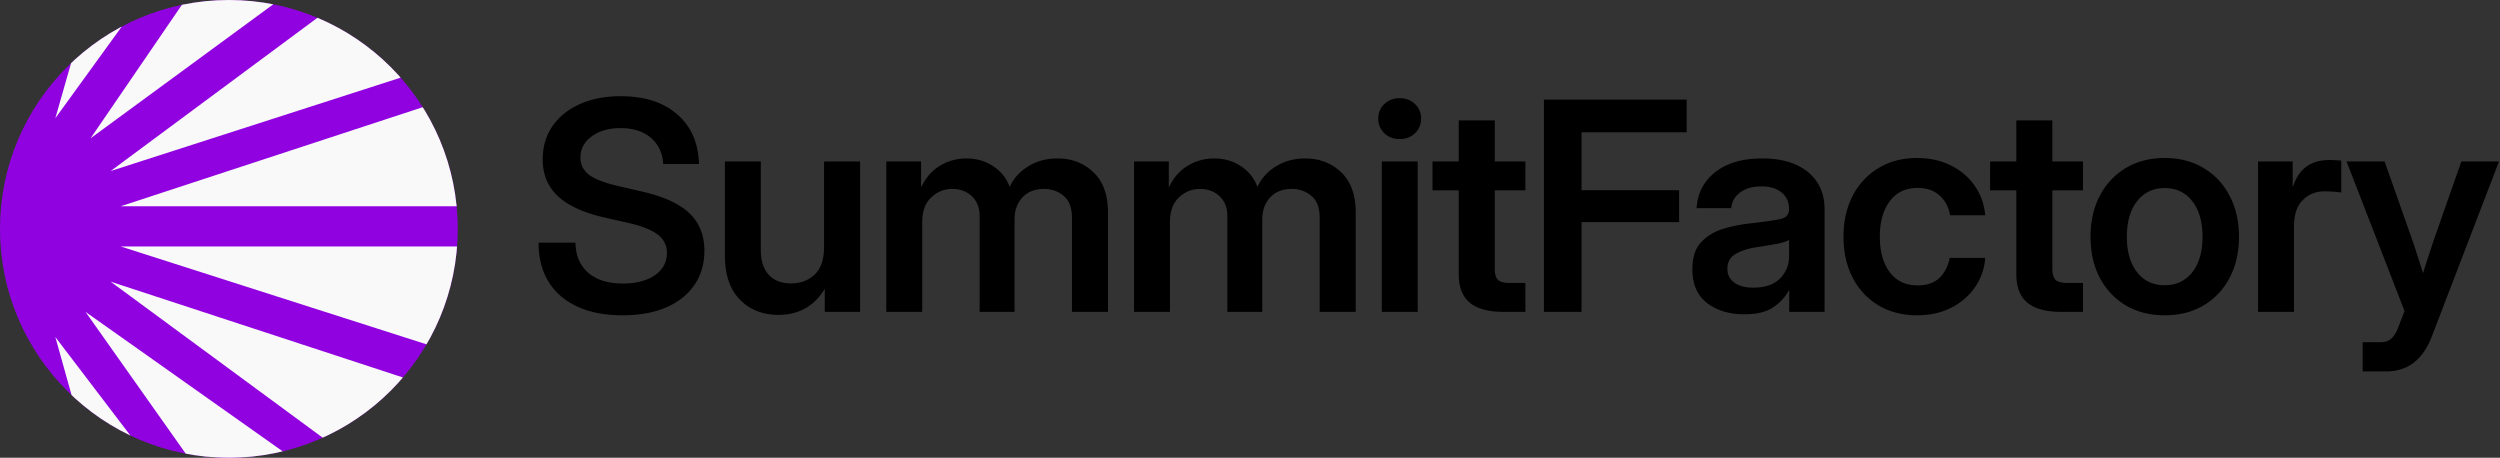
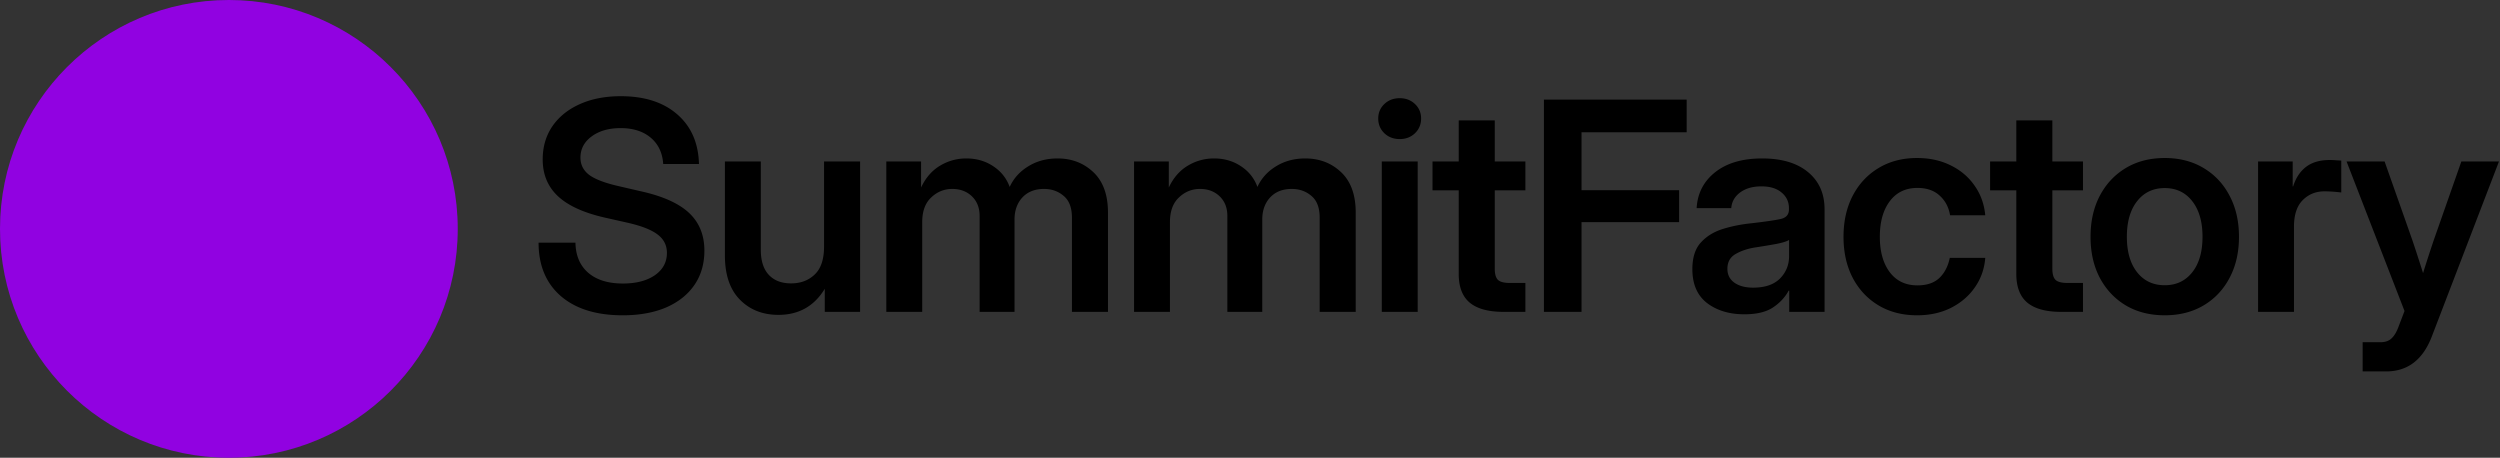
<svg xmlns="http://www.w3.org/2000/svg" width="497" height="91" fill="none">
  <rect width="100%" height="100%" fill="#333333" stroke="none" />
  <g clip-path="url(#a)">
    <circle cx="45.5" cy="45.5" r="45.5" fill="#9102E1" />
-     <path fill="#F9F9F9" d="m11 67 16 21-12.308-7.8L11 67Zm6-5 41 29H37.5L17 62Zm5-6 59.5 19.5-16 12.5L22 56Zm2-7h68l-5.5 20L24 49Zm0-8 62.5-20.5 5 20.5H24Zm-2-7L64.5 2.5 81 15 22 34Zm-4-6.5L37.5-1l18 1L18 27.5Zm-7-4 6-21 8.5 1-14.5 20Z" />
  </g>
  <path fill="#000" d="M123.776 62.68c-5.229 0-9.326-1.275-12.291-3.824-2.945-2.567-4.418-6.107-4.418-10.62h7.335c.038 2.55.878 4.541 2.521 5.976 1.661 1.435 3.965 2.152 6.91 2.152 2.624 0 4.739-.547 6.344-1.642 1.605-1.114 2.407-2.596 2.407-4.447 0-1.491-.604-2.7-1.813-3.625-1.208-.944-3.219-1.737-6.032-2.378l-4.531-1.02c-4.21-.963-7.316-2.388-9.317-4.276-2.002-1.888-3.002-4.315-3.002-7.279 0-2.51.642-4.71 1.925-6.598 1.303-1.888 3.116-3.352 5.438-4.39 2.341-1.057 5.06-1.586 8.156-1.586 4.72 0 8.459 1.199 11.215 3.597 2.775 2.398 4.22 5.692 4.333 9.883h-7.108c-.151-2.227-.982-3.974-2.493-5.239-1.51-1.265-3.502-1.897-5.975-1.897-2.341 0-4.258.547-5.749 1.642-1.492 1.095-2.237 2.502-2.237 4.22 0 1.416.585 2.568 1.755 3.455 1.19.869 3.163 1.614 5.919 2.238l4.277.99c4.38.964 7.59 2.398 9.629 4.305 2.039 1.907 3.058 4.409 3.058 7.505 0 2.625-.661 4.9-1.982 6.825-1.322 1.926-3.2 3.418-5.636 4.475-2.435 1.038-5.315 1.558-8.638 1.558Zm30.984-.085c-3.134 0-5.692-1.01-7.675-3.03-1.982-2.02-2.974-4.947-2.974-8.78V32.094h7.137v17.558c0 2.19.529 3.852 1.586 4.985 1.057 1.133 2.54 1.699 4.446 1.699 1.888 0 3.446-.585 4.673-1.756 1.246-1.17 1.869-3.03 1.869-5.579V32.094h7.165V62h-7.023v-4.588c-2.096 3.455-5.164 5.183-9.204 5.183ZM176.2 62V32.094h6.91v5.182c.906-1.925 2.161-3.37 3.766-4.333a10.002 10.002 0 0 1 5.24-1.444c2.02 0 3.804.52 5.352 1.558 1.548 1.02 2.634 2.388 3.257 4.106.793-1.718 2.03-3.087 3.71-4.106 1.68-1.039 3.615-1.558 5.806-1.558 2.832 0 5.21.916 7.136 2.747 1.926 1.831 2.889 4.503 2.889 8.015V62h-7.165V43.28c0-1.982-.548-3.427-1.643-4.333-1.076-.925-2.379-1.387-3.908-1.387-1.812 0-3.247.566-4.305 1.699-1.038 1.133-1.557 2.596-1.557 4.39V62h-6.939V42.94c0-1.623-.509-2.926-1.529-3.908-1.019-.981-2.322-1.472-3.908-1.472-1.605 0-3.002.566-4.192 1.699-1.189 1.114-1.784 2.747-1.784 4.9V62H176.2Zm49.25 0V32.094h6.91v5.182c.906-1.925 2.162-3.37 3.766-4.333a10.002 10.002 0 0 1 5.24-1.444c2.02 0 3.804.52 5.352 1.558 1.548 1.02 2.634 2.388 3.257 4.106.793-1.718 2.03-3.087 3.71-4.106 1.68-1.039 3.616-1.558 5.806-1.558 2.832 0 5.211.916 7.136 2.747 1.926 1.831 2.889 4.503 2.889 8.015V62h-7.165V43.28c0-1.982-.547-3.427-1.643-4.333-1.076-.925-2.378-1.387-3.908-1.387-1.812 0-3.247.566-4.304 1.699-1.039 1.133-1.558 2.596-1.558 4.39V62h-6.939V42.94c0-1.623-.509-2.926-1.529-3.908-1.019-.981-2.322-1.472-3.908-1.472-1.605 0-3.002.566-4.191 1.699-1.19 1.114-1.785 2.747-1.785 4.9V62h-7.136Zm49.25 0V32.094h7.137V62H274.7Zm3.568-34.352c-1.227 0-2.247-.388-3.058-1.162-.812-.793-1.218-1.765-1.218-2.917 0-1.151.406-2.114 1.218-2.888.811-.774 1.831-1.162 3.058-1.162 1.209 0 2.219.388 3.03 1.162.812.774 1.218 1.737 1.218 2.888 0 1.152-.406 2.124-1.218 2.917-.811.774-1.821 1.162-3.03 1.162Zm24.98 4.446v5.749h-6.089v15.576c0 1.076.217 1.822.651 2.237.435.397 1.228.595 2.379.595h3.059V62h-4.305c-3.04 0-5.296-.614-6.768-1.84-1.454-1.228-2.181-3.125-2.181-5.693V37.843h-5.211v-5.75h5.211v-8.156h7.165v8.157h6.089ZM306.931 62V19.803h28.377v6.485h-20.901v11.527h19.4v6.343h-19.4V62h-7.476Zm39.847.481c-2.983 0-5.456-.745-7.419-2.237-1.945-1.51-2.917-3.757-2.917-6.74 0-2.266.547-4.012 1.642-5.24 1.114-1.245 2.558-2.152 4.333-2.718 1.794-.566 3.72-.954 5.777-1.161 2.776-.321 4.711-.604 5.806-.85 1.095-.245 1.643-.878 1.643-1.897v-.227c0-1.284-.491-2.332-1.473-3.143-.963-.812-2.294-1.218-3.993-1.218-1.737 0-3.153.406-4.248 1.218-1.076.811-1.662 1.85-1.756 3.115h-6.882c.17-2.964 1.407-5.353 3.71-7.165 2.303-1.813 5.409-2.719 9.317-2.719 3.89 0 6.93.906 9.12 2.719 2.19 1.812 3.285 4.276 3.285 7.391V62h-7.024v-4.22h-.113c-.717 1.322-1.756 2.436-3.115 3.342-1.36.906-3.257 1.36-5.693 1.36Zm1.756-5.296c2.341 0 4.116-.604 5.325-1.812 1.208-1.227 1.812-2.71 1.812-4.446v-3.229c-.434.283-1.274.548-2.52.793a153.14 153.14 0 0 1-4.079.68c-1.529.227-2.86.66-3.993 1.303-1.114.623-1.671 1.614-1.671 2.973 0 1.17.463 2.086 1.388 2.747.925.661 2.171.991 3.738.991Zm32.57 5.495c-2.908 0-5.466-.661-7.675-1.983-2.19-1.321-3.899-3.153-5.126-5.494-1.208-2.341-1.812-5.05-1.812-8.128 0-3.077.604-5.787 1.812-8.128 1.227-2.36 2.936-4.2 5.126-5.522 2.209-1.34 4.767-2.01 7.675-2.01 2.511 0 4.748.49 6.712 1.472 1.963.963 3.54 2.303 4.729 4.021 1.209 1.7 1.917 3.663 2.124 5.89h-6.995c-.264-1.604-.953-2.907-2.067-3.907-1.095-1.02-2.568-1.53-4.418-1.53-2.341 0-4.173.878-5.494 2.634-1.322 1.756-1.983 4.116-1.983 7.08 0 2.945.661 5.296 1.983 7.052 1.321 1.737 3.153 2.605 5.494 2.605 1.869 0 3.323-.49 4.361-1.472 1.039-1 1.728-2.332 2.067-3.993h7.052c-.17 2.19-.859 4.144-2.067 5.862-1.19 1.718-2.776 3.077-4.758 4.078-1.964.982-4.21 1.473-6.74 1.473Zm32.994-30.586v5.749h-6.089v15.576c0 1.076.217 1.822.652 2.237.434.397 1.227.595 2.378.595h3.059V62h-4.305c-3.039 0-5.296-.614-6.768-1.84-1.454-1.228-2.181-3.125-2.181-5.693V37.843h-5.211v-5.75h5.211v-8.156h7.165v8.157h6.089Zm16.257 30.586c-2.945 0-5.522-.652-7.731-1.954-2.209-1.322-3.937-3.153-5.183-5.495-1.227-2.34-1.841-5.06-1.841-8.156 0-3.096.614-5.815 1.841-8.156 1.246-2.36 2.974-4.2 5.183-5.522 2.209-1.322 4.786-1.983 7.731-1.983 2.926 0 5.494.66 7.703 1.983 2.228 1.321 3.956 3.162 5.183 5.522 1.246 2.341 1.869 5.06 1.869 8.156 0 3.096-.623 5.815-1.869 8.156-1.227 2.342-2.955 4.173-5.183 5.495-2.209 1.302-4.777 1.954-7.703 1.954Zm0-5.976c2.285 0 4.107-.859 5.466-2.577s2.039-4.069 2.039-7.052c0-2.983-.68-5.343-2.039-7.08s-3.181-2.605-5.466-2.605c-2.303 0-4.135.868-5.494 2.605-1.359 1.718-2.039 4.078-2.039 7.08 0 2.983.68 5.334 2.039 7.052s3.191 2.577 5.494 2.577ZM448.906 62V32.094h6.882v4.956h.085c.547-1.7 1.406-2.993 2.577-3.88 1.189-.906 2.747-1.36 4.673-1.36.491 0 .925.02 1.303.057.396.02.736.038 1.019.057v6.344a29.09 29.09 0 0 0-1.359-.142 22.869 22.869 0 0 0-2.011-.085c-1.699 0-3.134.585-4.305 1.756-1.151 1.17-1.727 2.926-1.727 5.268V62h-7.137Zm20.788 11.838v-5.806h3.54c.963 0 1.709-.264 2.238-.793.547-.51 1.029-1.35 1.444-2.52l1.104-2.889-11.526-29.736h7.562l5.494 15.576c.377 1.114.745 2.228 1.104 3.342.359 1.095.708 2.19 1.048 3.285.68-2.19 1.397-4.4 2.152-6.627l5.466-15.576h7.477L483.43 66.928c-1.775 4.606-4.796 6.91-9.063 6.91h-4.673Z" />
  <defs>
    <clipPath id="a">
      <path fill="#fff" d="M0 45.5C0 20.371 20.371 0 45.5 0S91 20.371 91 45.5 70.629 91 45.5 91 0 70.629 0 45.5Z" />
    </clipPath>
  </defs>
</svg>